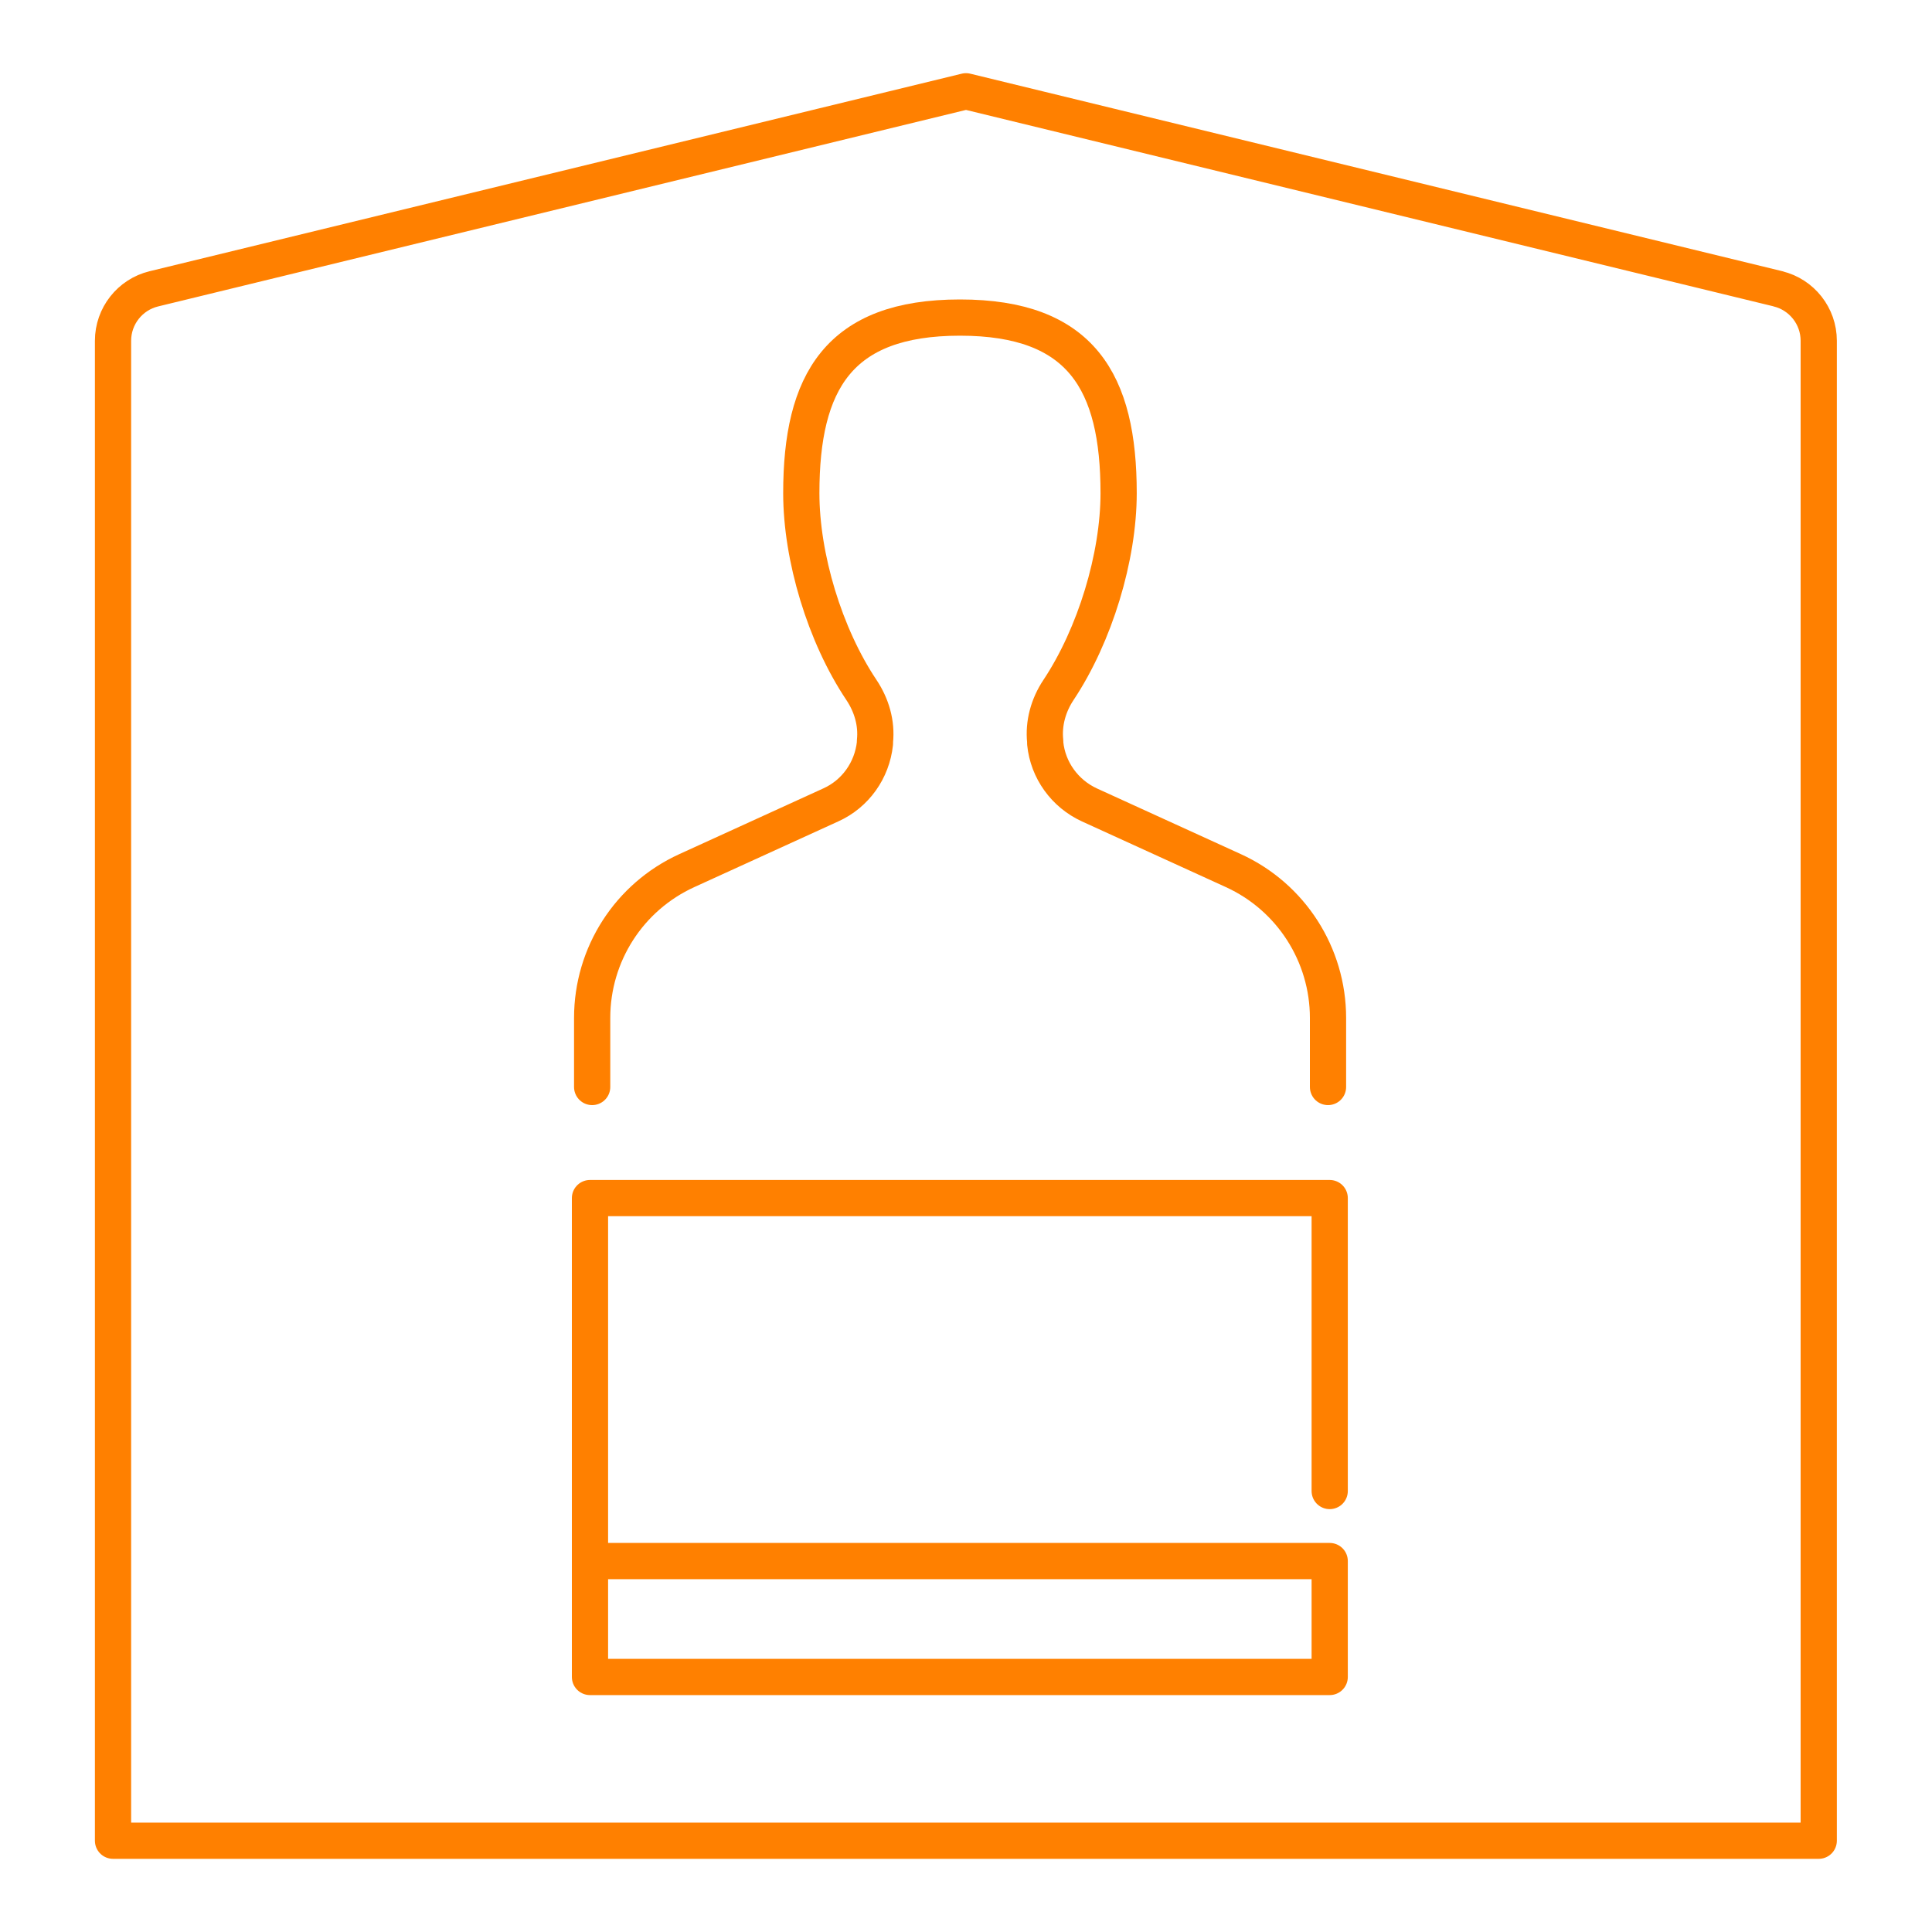
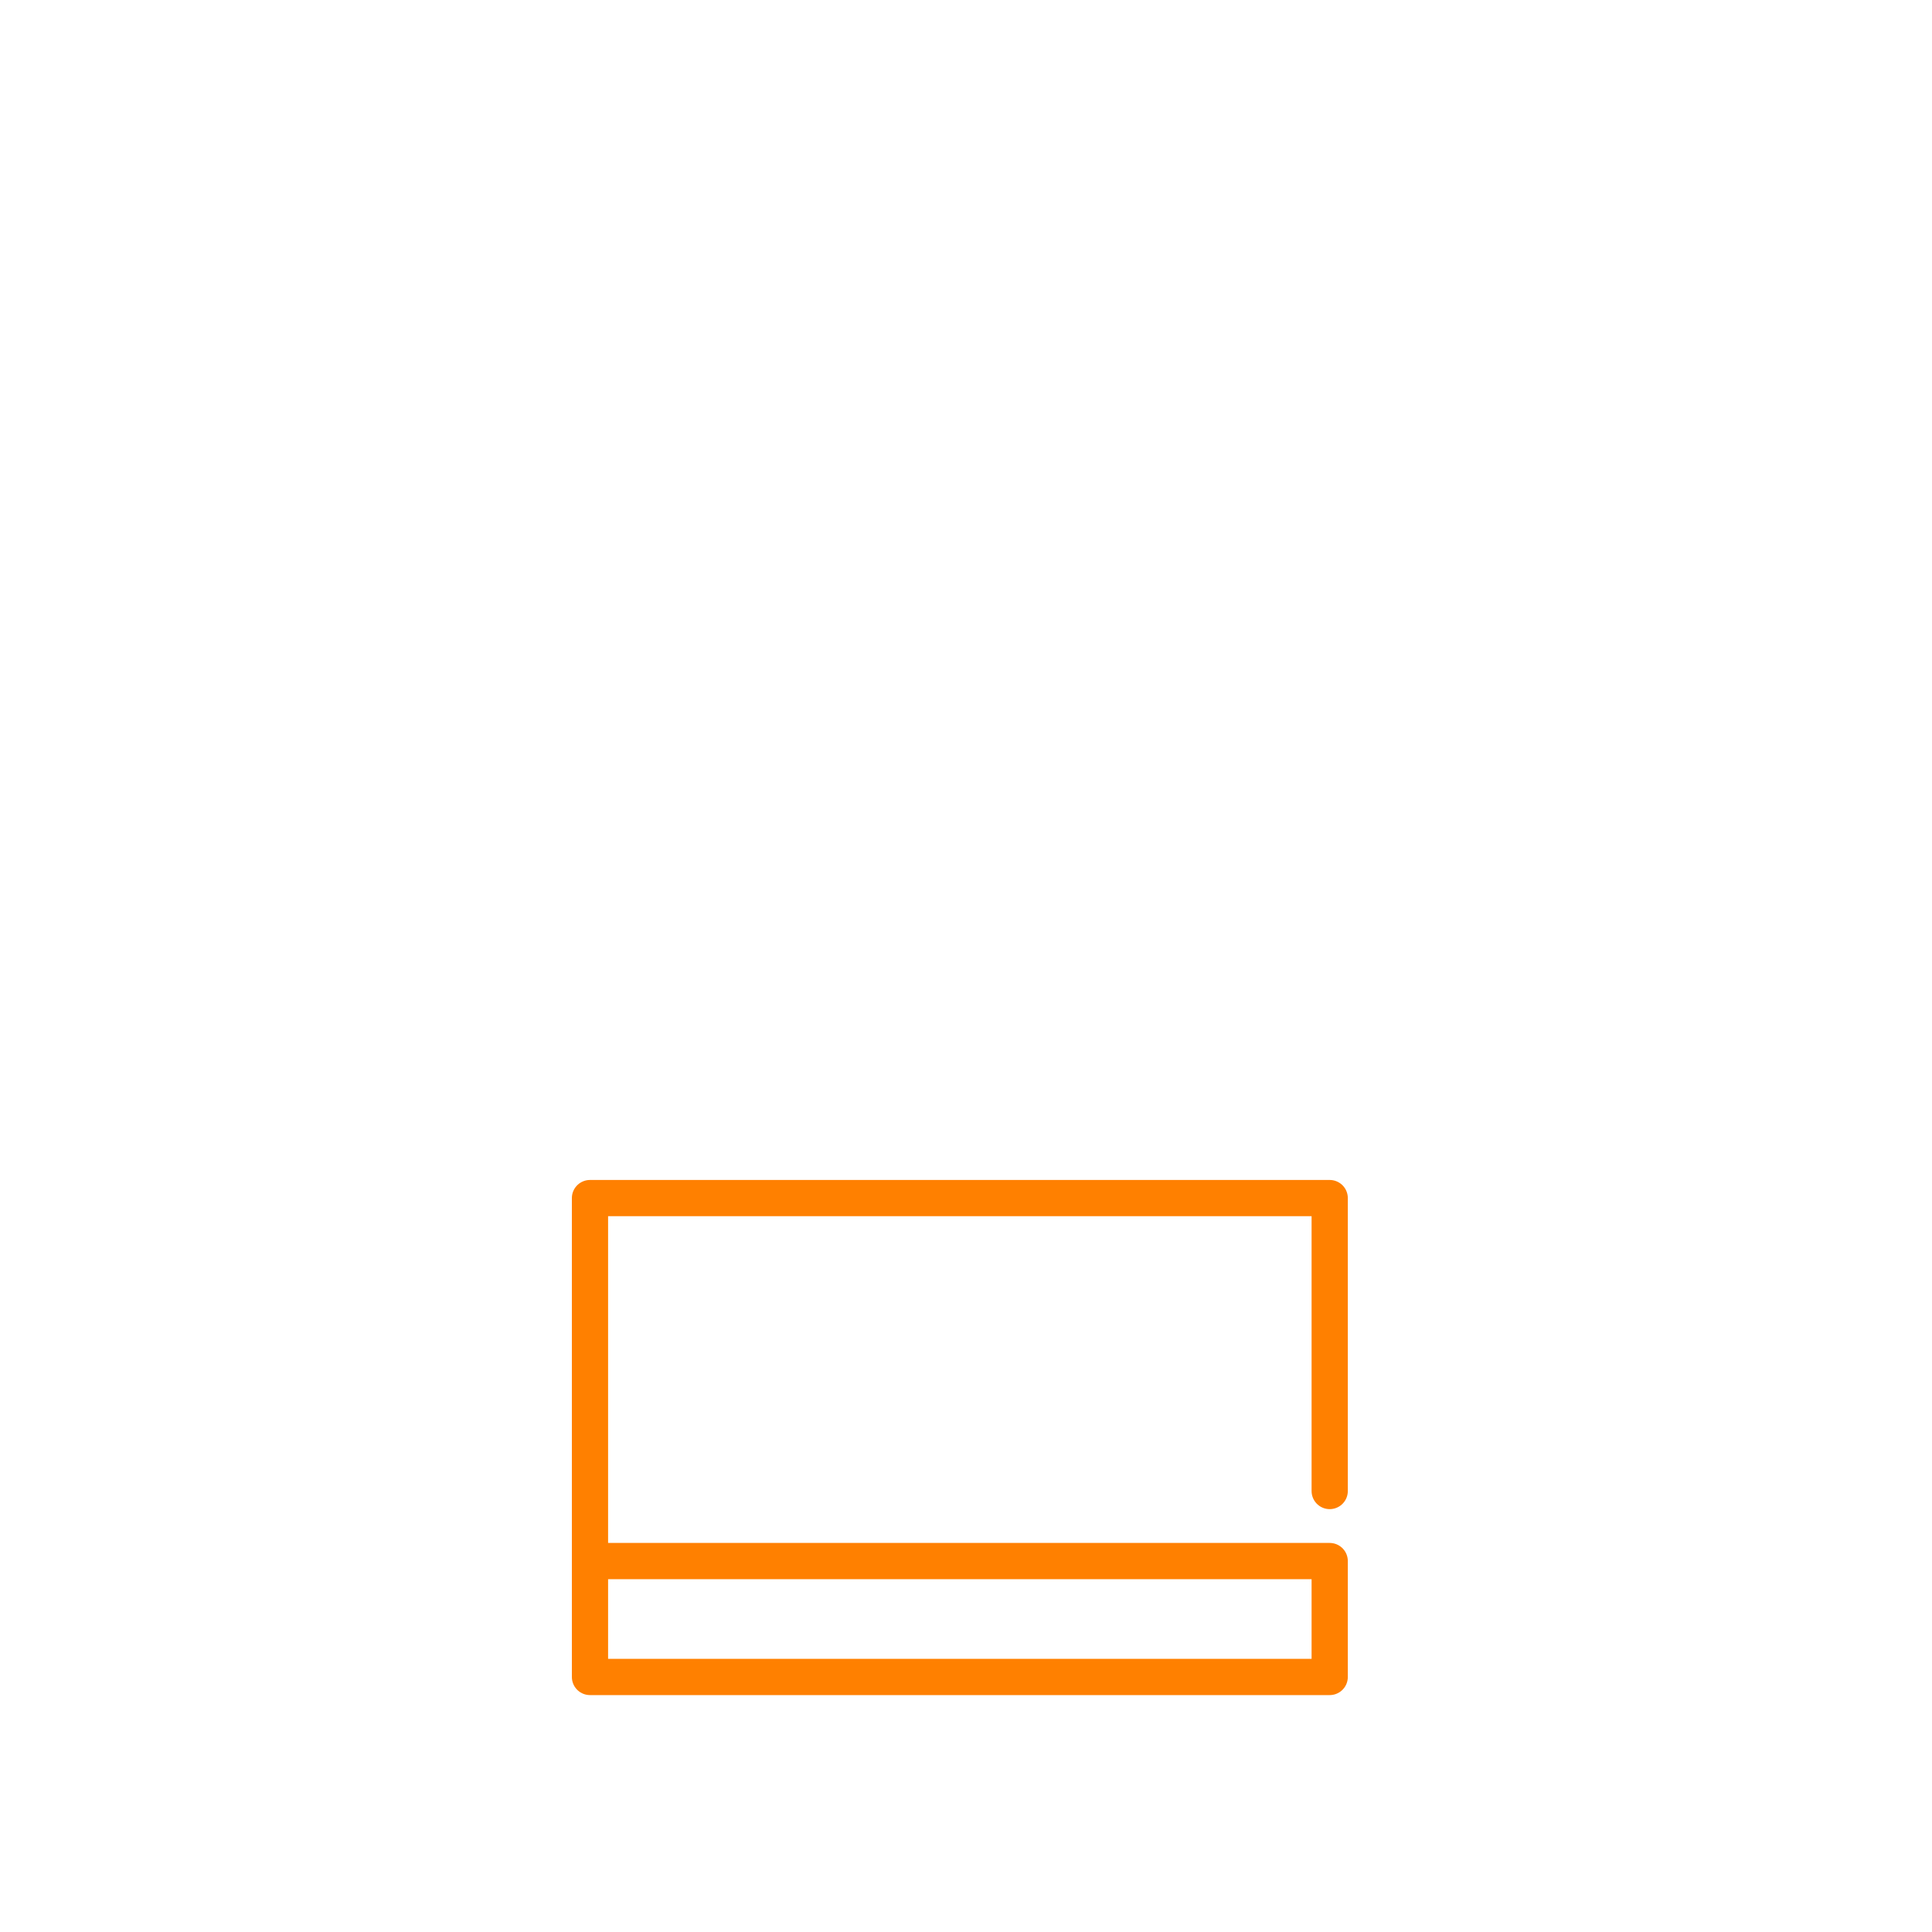
<svg xmlns="http://www.w3.org/2000/svg" id="_Layer_" viewBox="0 0 80 80">
  <defs>
    <style>.cls-1{fill:none;stroke:#ff8000;stroke-linecap:round;stroke-linejoin:round;stroke-width:1.5px;}</style>
  </defs>
-   <path class="cls-1" d="M73.63,11.96L40,3.78,6.37,11.96c-.99.24-1.69,1.13-1.69,2.15v62.11h70.63V14.11c0-1.02-.7-1.91-1.69-2.15Z" />
-   <path class="cls-1" d="M54.99,45.01v-2.86c0-2.62-1.53-5.01-3.92-6.1l-5.96-2.72c-1.02-.47-1.72-1.44-1.83-2.55v-.08c-.08-.75.13-1.5.55-2.13,1.51-2.27,2.49-5.51,2.49-8.15,0-4.6-1.54-7.27-6.57-7.27s-6.57,2.67-6.57,7.27c0,2.65.97,5.88,2.49,8.15.42.63.64,1.37.56,2.13v.08c-.12,1.12-.81,2.09-1.83,2.55l-5.96,2.72c-2.39,1.09-3.92,3.47-3.92,6.1v2.86" />
  <rect class="cls-1" x="24.43" y="64.64" width="30.63" height="4.8" />
  <polyline class="cls-1" points="55.06 61.74 55.06 49.61 24.43 49.61 24.43 64.64" />
</svg>